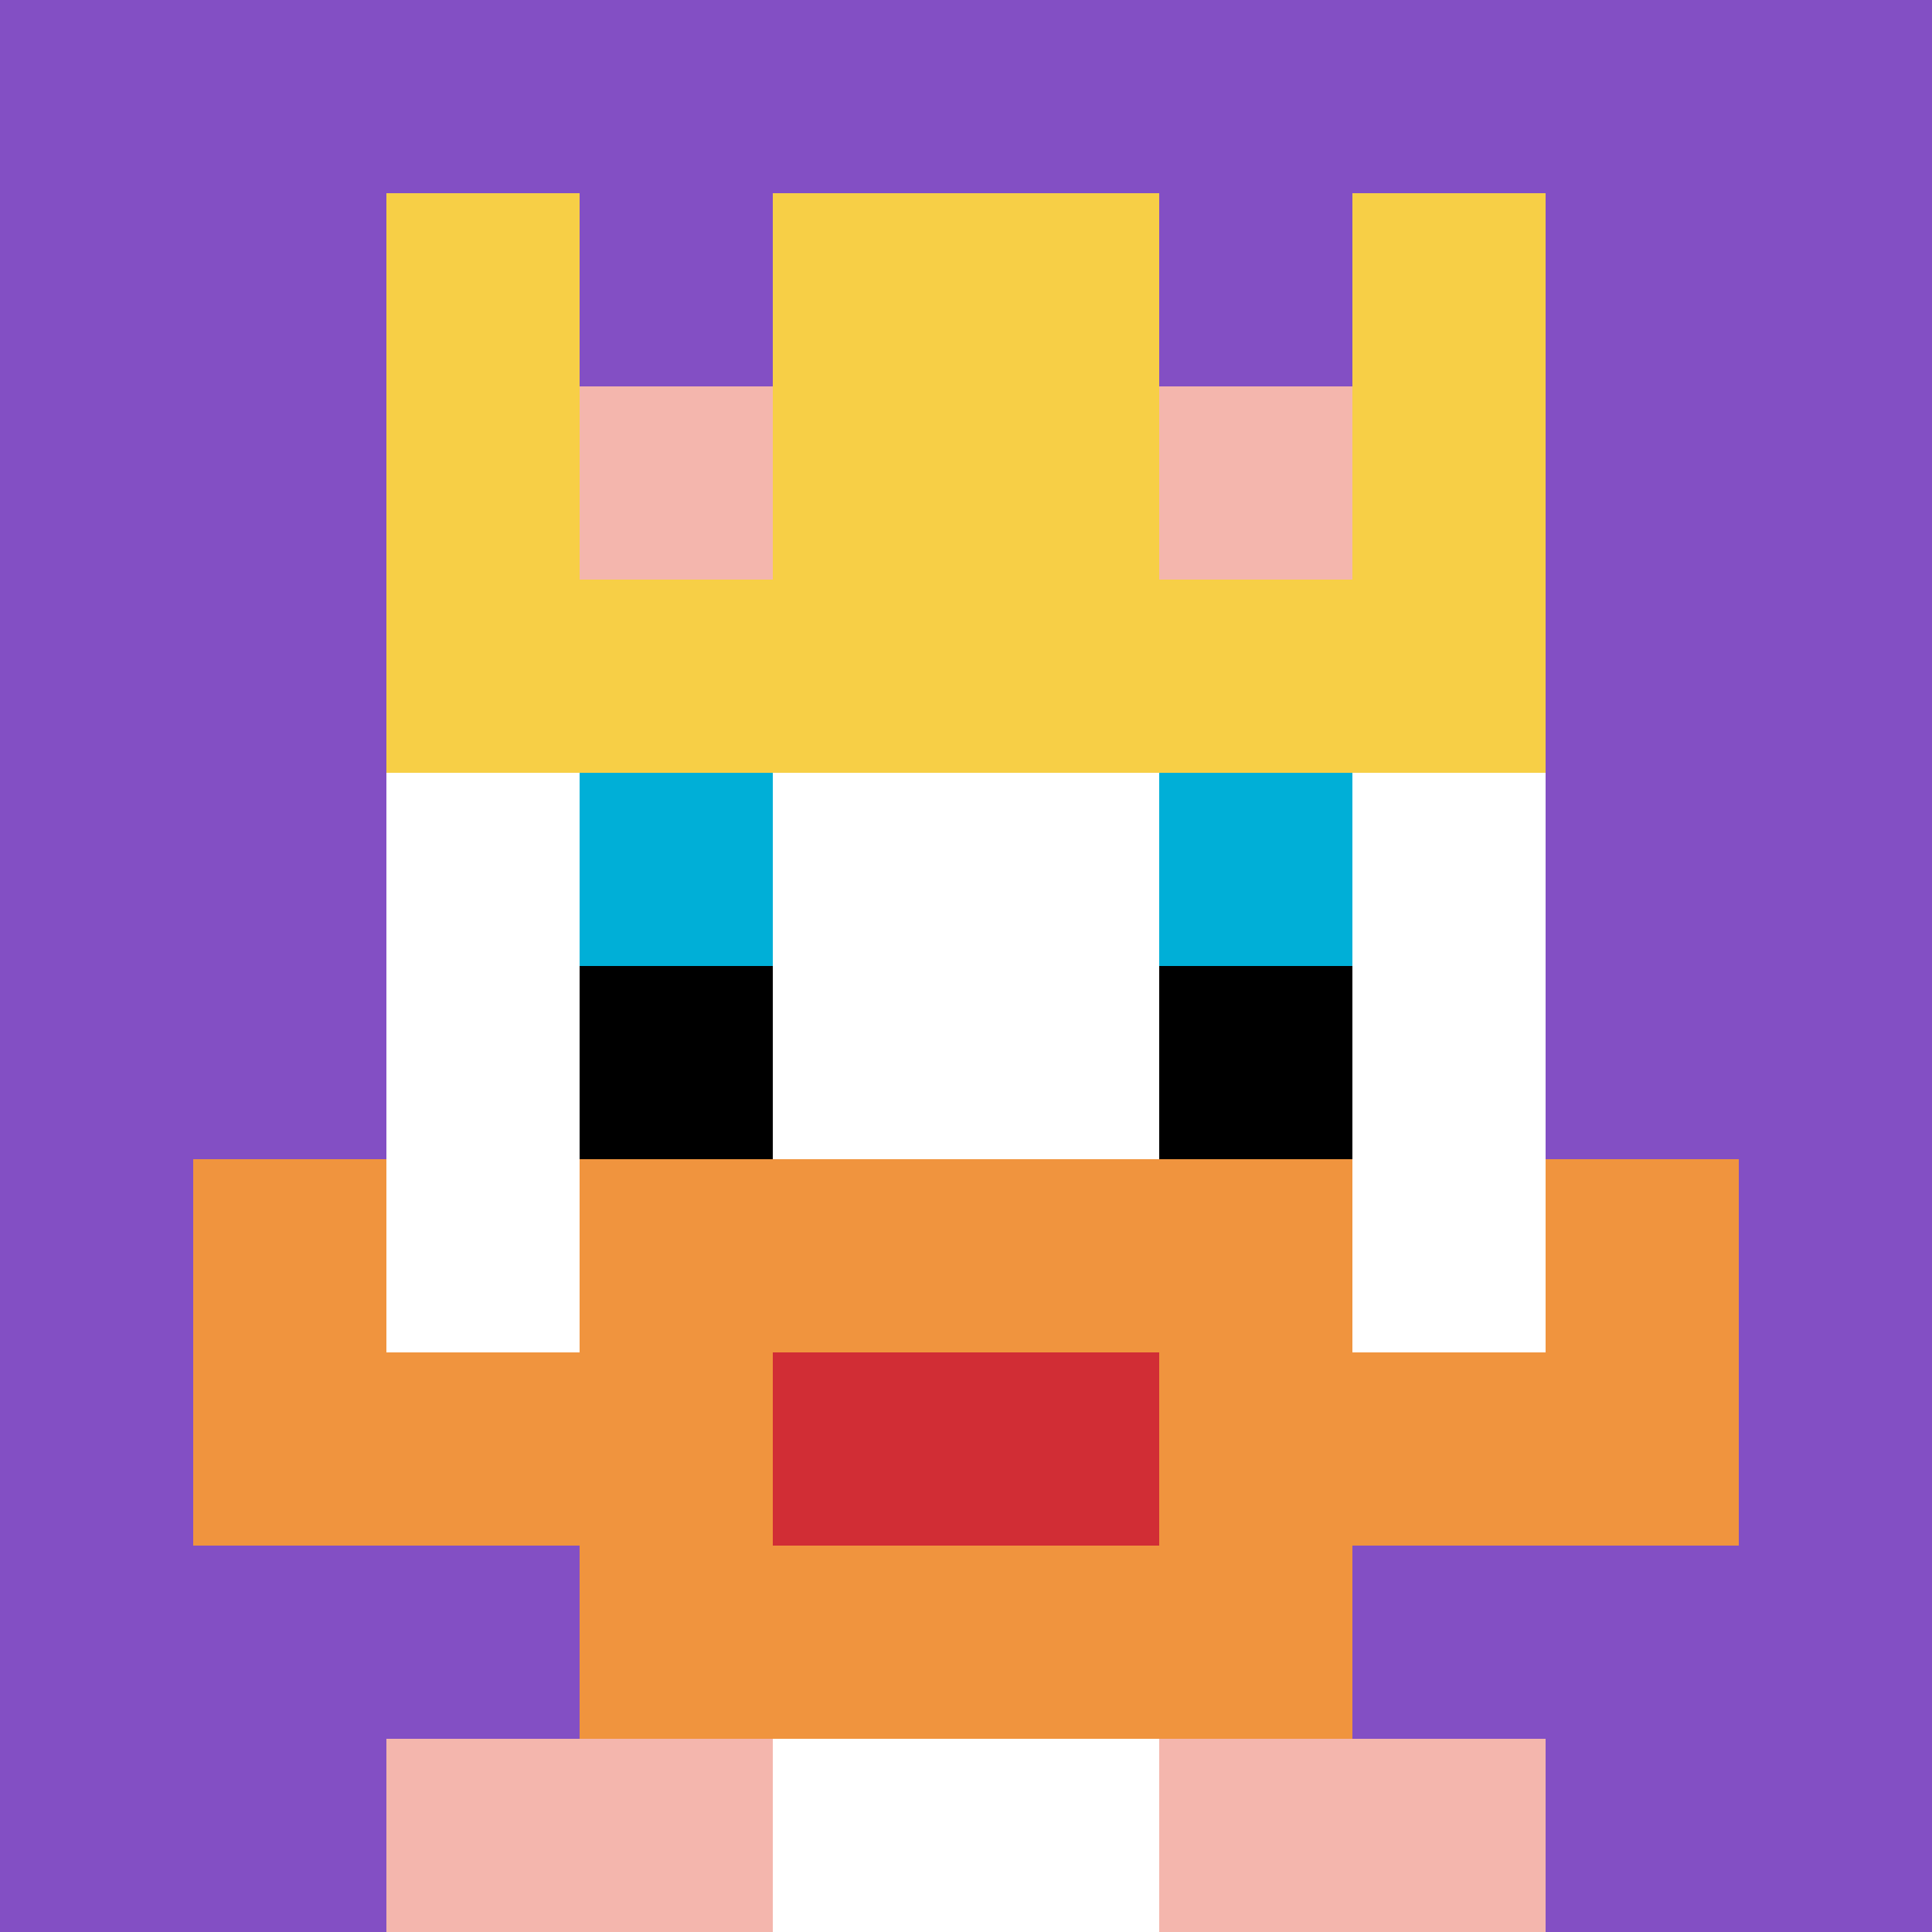
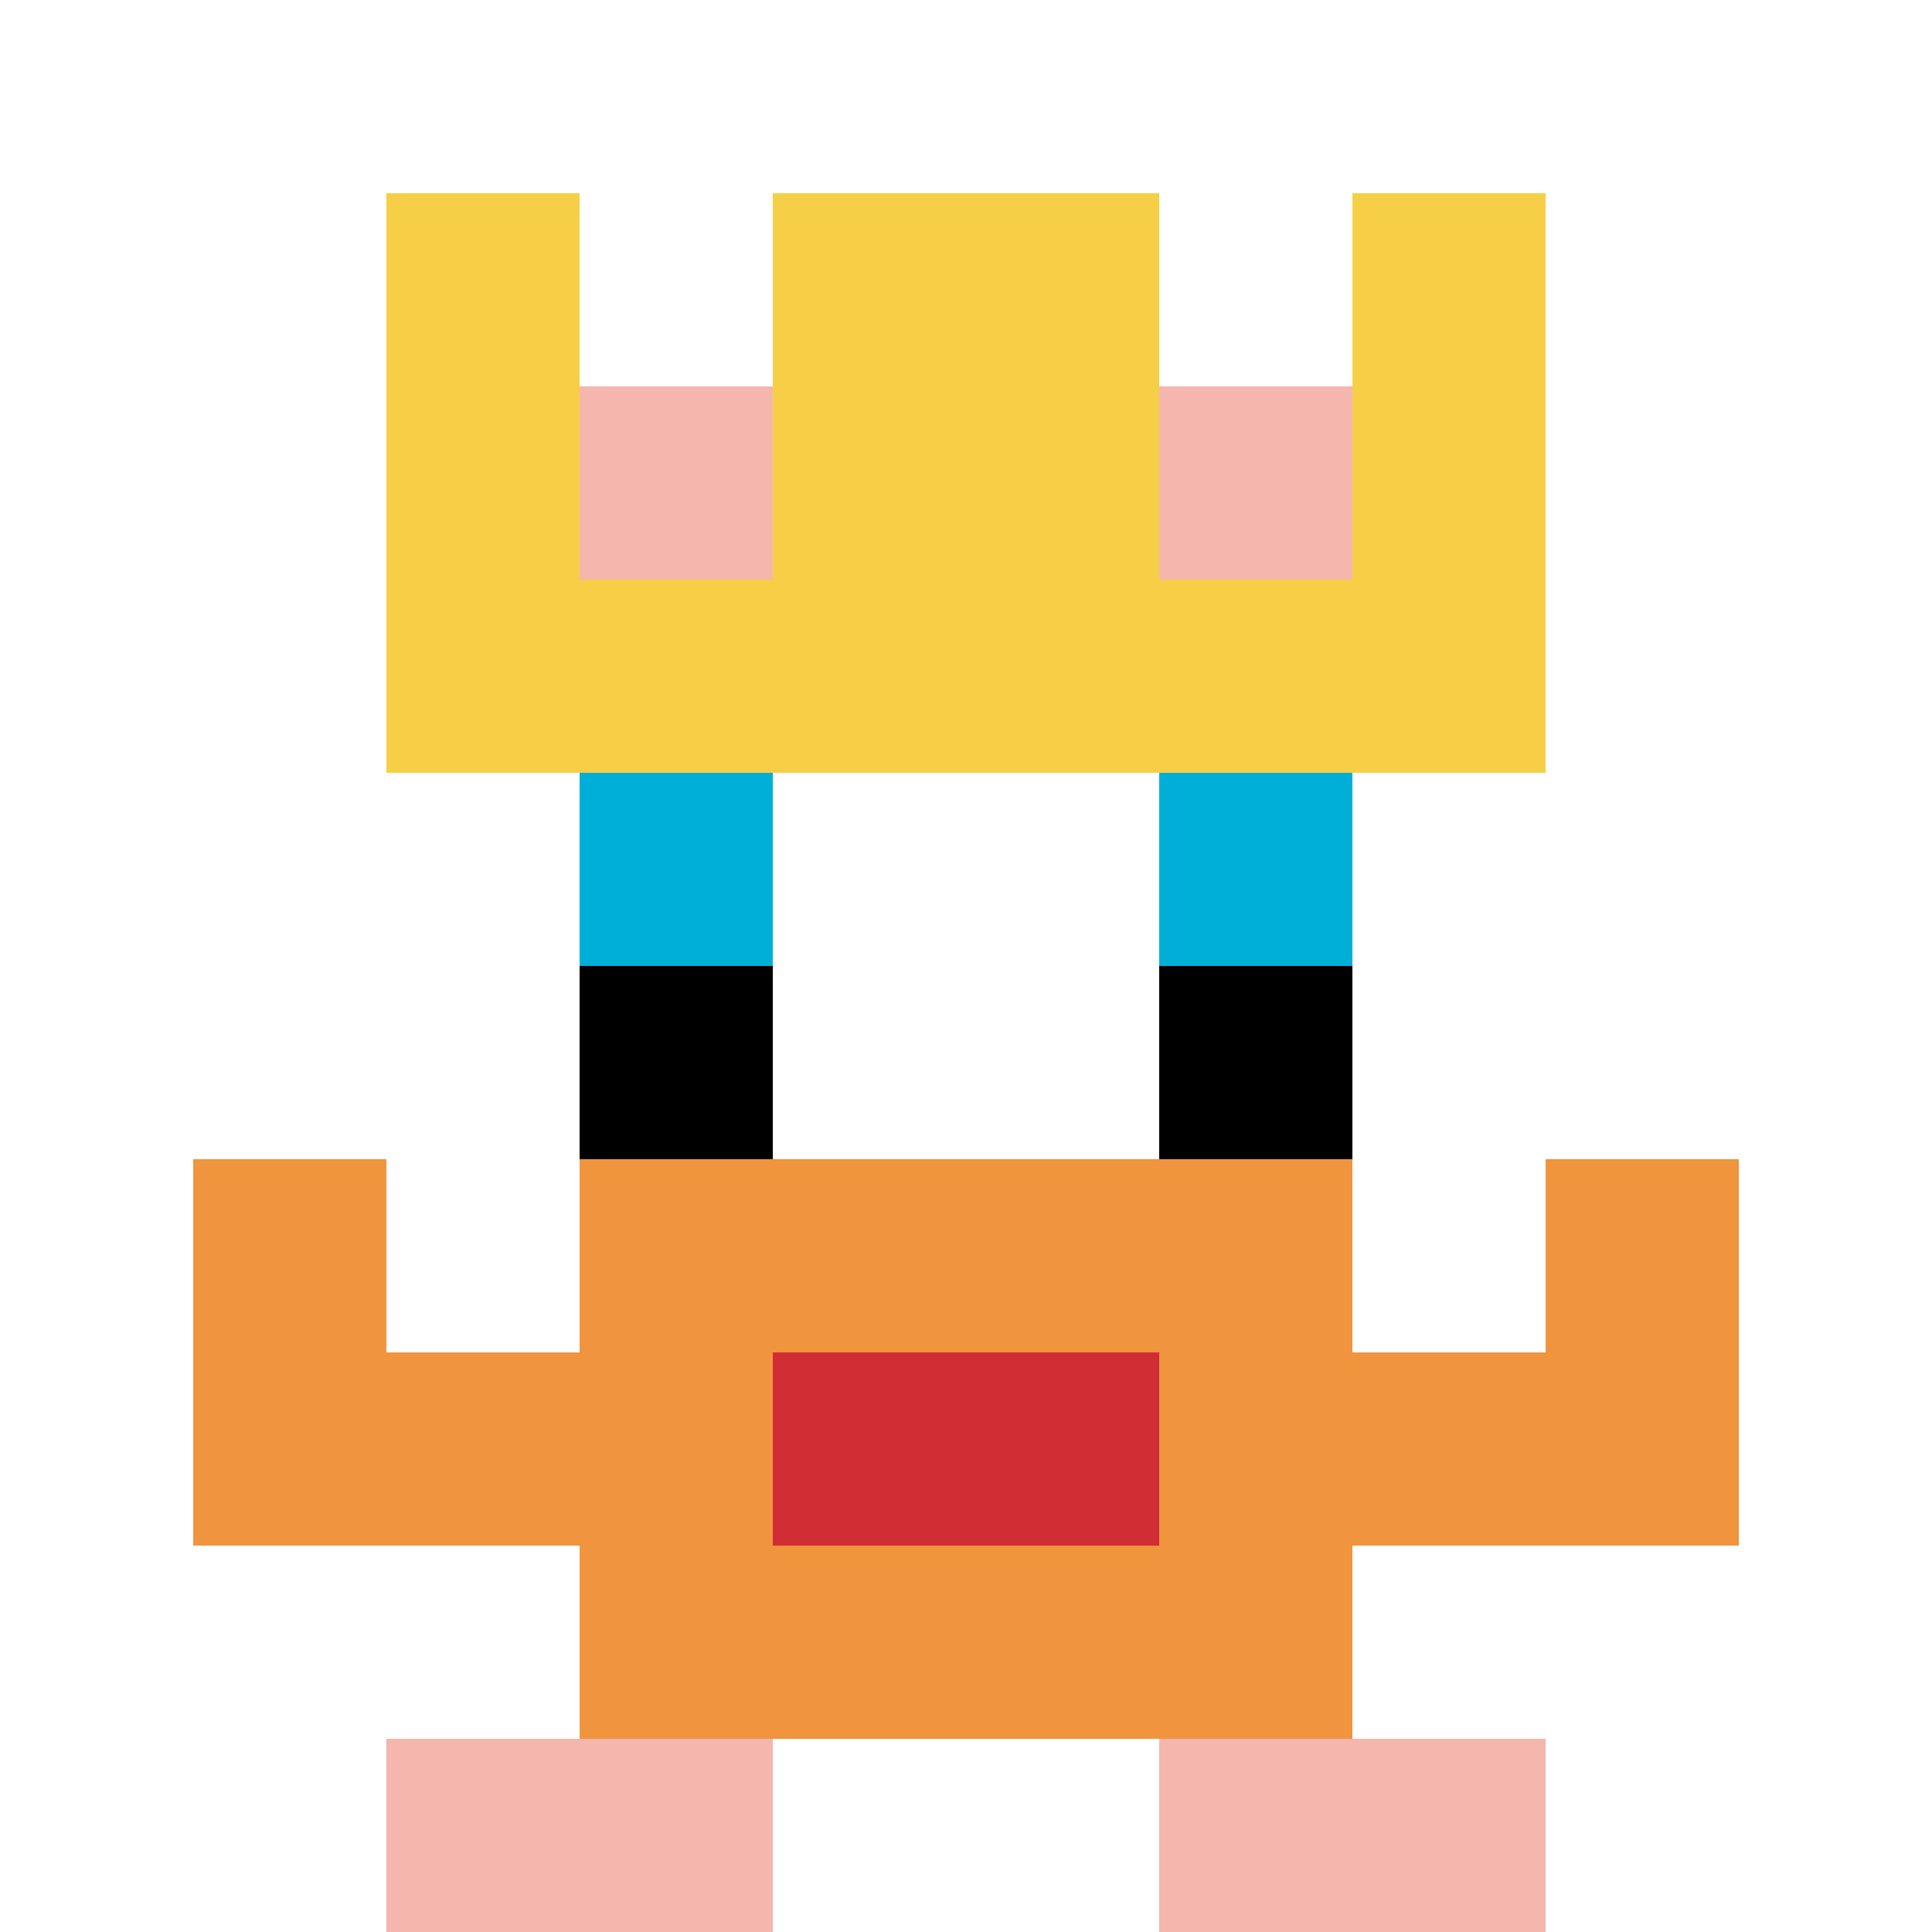
<svg xmlns="http://www.w3.org/2000/svg" version="1.1" width="1105" height="1105">
  <title>'goose-pfp-811980' by Dmitri Cherniak</title>
  <desc>seed=811980
backgroundColor=#ffffff
padding=100
innerPadding=0
timeout=1000
dimension=1
border=false
Save=function(){return n.handleSave()}
frame=59

Rendered at Mon Sep 16 2024 02:11:14 GMT+0800 (中国标准时间)
Generated in &lt;1ms
</desc>
  <defs />
  <rect width="100%" height="100%" fill="#ffffff" />
  <g>
    <g id="0-0">
-       <rect x="0" y="0" height="1105" width="1105" fill="#834FC4" />
      <g>
        <rect id="0-0-3-2-4-7" x="331.5" y="221" width="442" height="773.5" fill="#ffffff" />
        <rect id="0-0-2-3-6-5" x="221" y="331.5" width="663" height="552.5" fill="#ffffff" />
        <rect id="0-0-4-8-2-2" x="442" y="884" width="221" height="221" fill="#ffffff" />
        <rect id="0-0-1-7-8-1" x="110.5" y="773.5" width="884" height="110.5" fill="#F0943E" />
        <rect id="0-0-3-6-4-3" x="331.5" y="663" width="442" height="331.5" fill="#F0943E" />
        <rect id="0-0-4-7-2-1" x="442" y="773.5" width="221" height="110.5" fill="#D12D35" />
        <rect id="0-0-1-6-1-2" x="110.5" y="663" width="110.5" height="221" fill="#F0943E" />
        <rect id="0-0-8-6-1-2" x="884" y="663" width="110.5" height="221" fill="#F0943E" />
        <rect id="0-0-3-4-1-1" x="331.5" y="442" width="110.5" height="110.5" fill="#00AFD7" />
        <rect id="0-0-6-4-1-1" x="663" y="442" width="110.5" height="110.5" fill="#00AFD7" />
        <rect id="0-0-3-5-1-1" x="331.5" y="552.5" width="110.5" height="110.5" fill="#000000" />
        <rect id="0-0-6-5-1-1" x="663" y="552.5" width="110.5" height="110.5" fill="#000000" />
        <rect id="0-0-2-1-1-2" x="221" y="110.5" width="110.5" height="221" fill="#F7CF46" />
        <rect id="0-0-4-1-2-2" x="442" y="110.5" width="221" height="221" fill="#F7CF46" />
        <rect id="0-0-7-1-1-2" x="773.5" y="110.5" width="110.5" height="221" fill="#F7CF46" />
        <rect id="0-0-2-2-6-2" x="221" y="221" width="663" height="221" fill="#F7CF46" />
        <rect id="0-0-3-2-1-1" x="331.5" y="221" width="110.5" height="110.5" fill="#F4B6AD" />
        <rect id="0-0-6-2-1-1" x="663" y="221" width="110.5" height="110.5" fill="#F4B6AD" />
        <rect id="0-0-2-9-2-1" x="221" y="994.5" width="221" height="110.5" fill="#F4B6AD" />
        <rect id="0-0-6-9-2-1" x="663" y="994.5" width="221" height="110.5" fill="#F4B6AD" />
      </g>
      <rect x="0" y="0" stroke="white" stroke-width="0" height="1105" width="1105" fill="none" />
    </g>
  </g>
</svg>